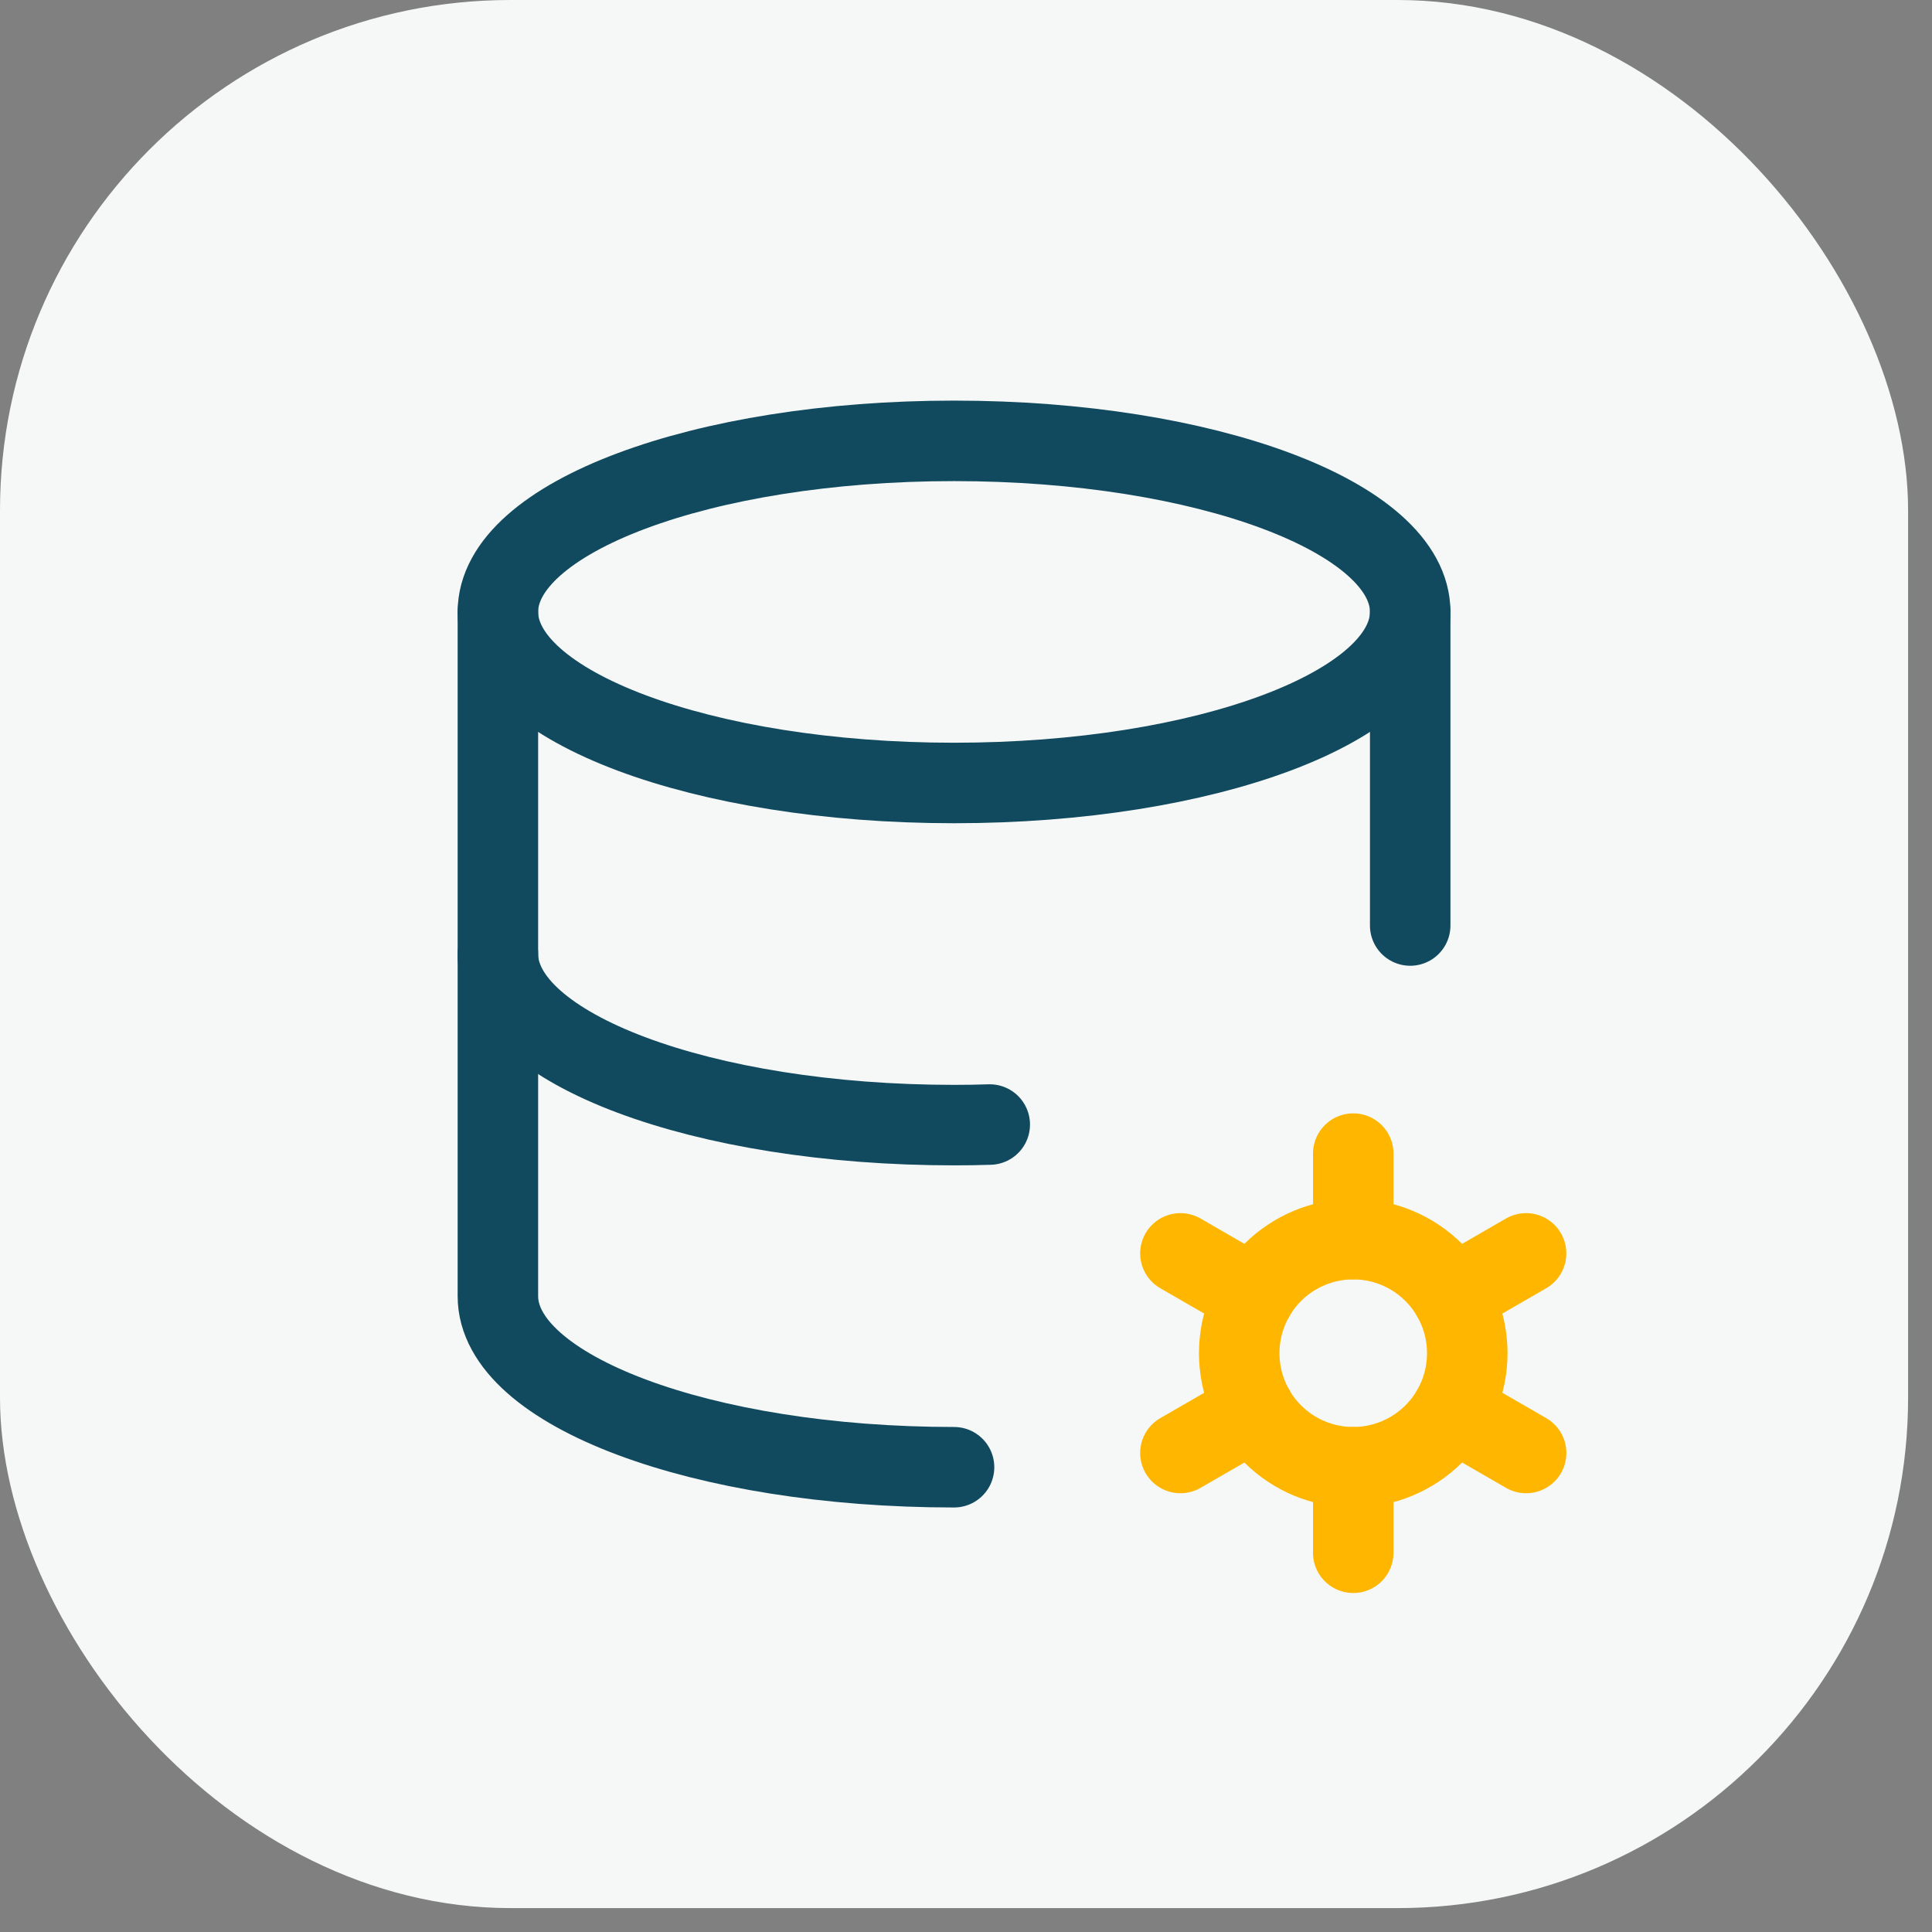
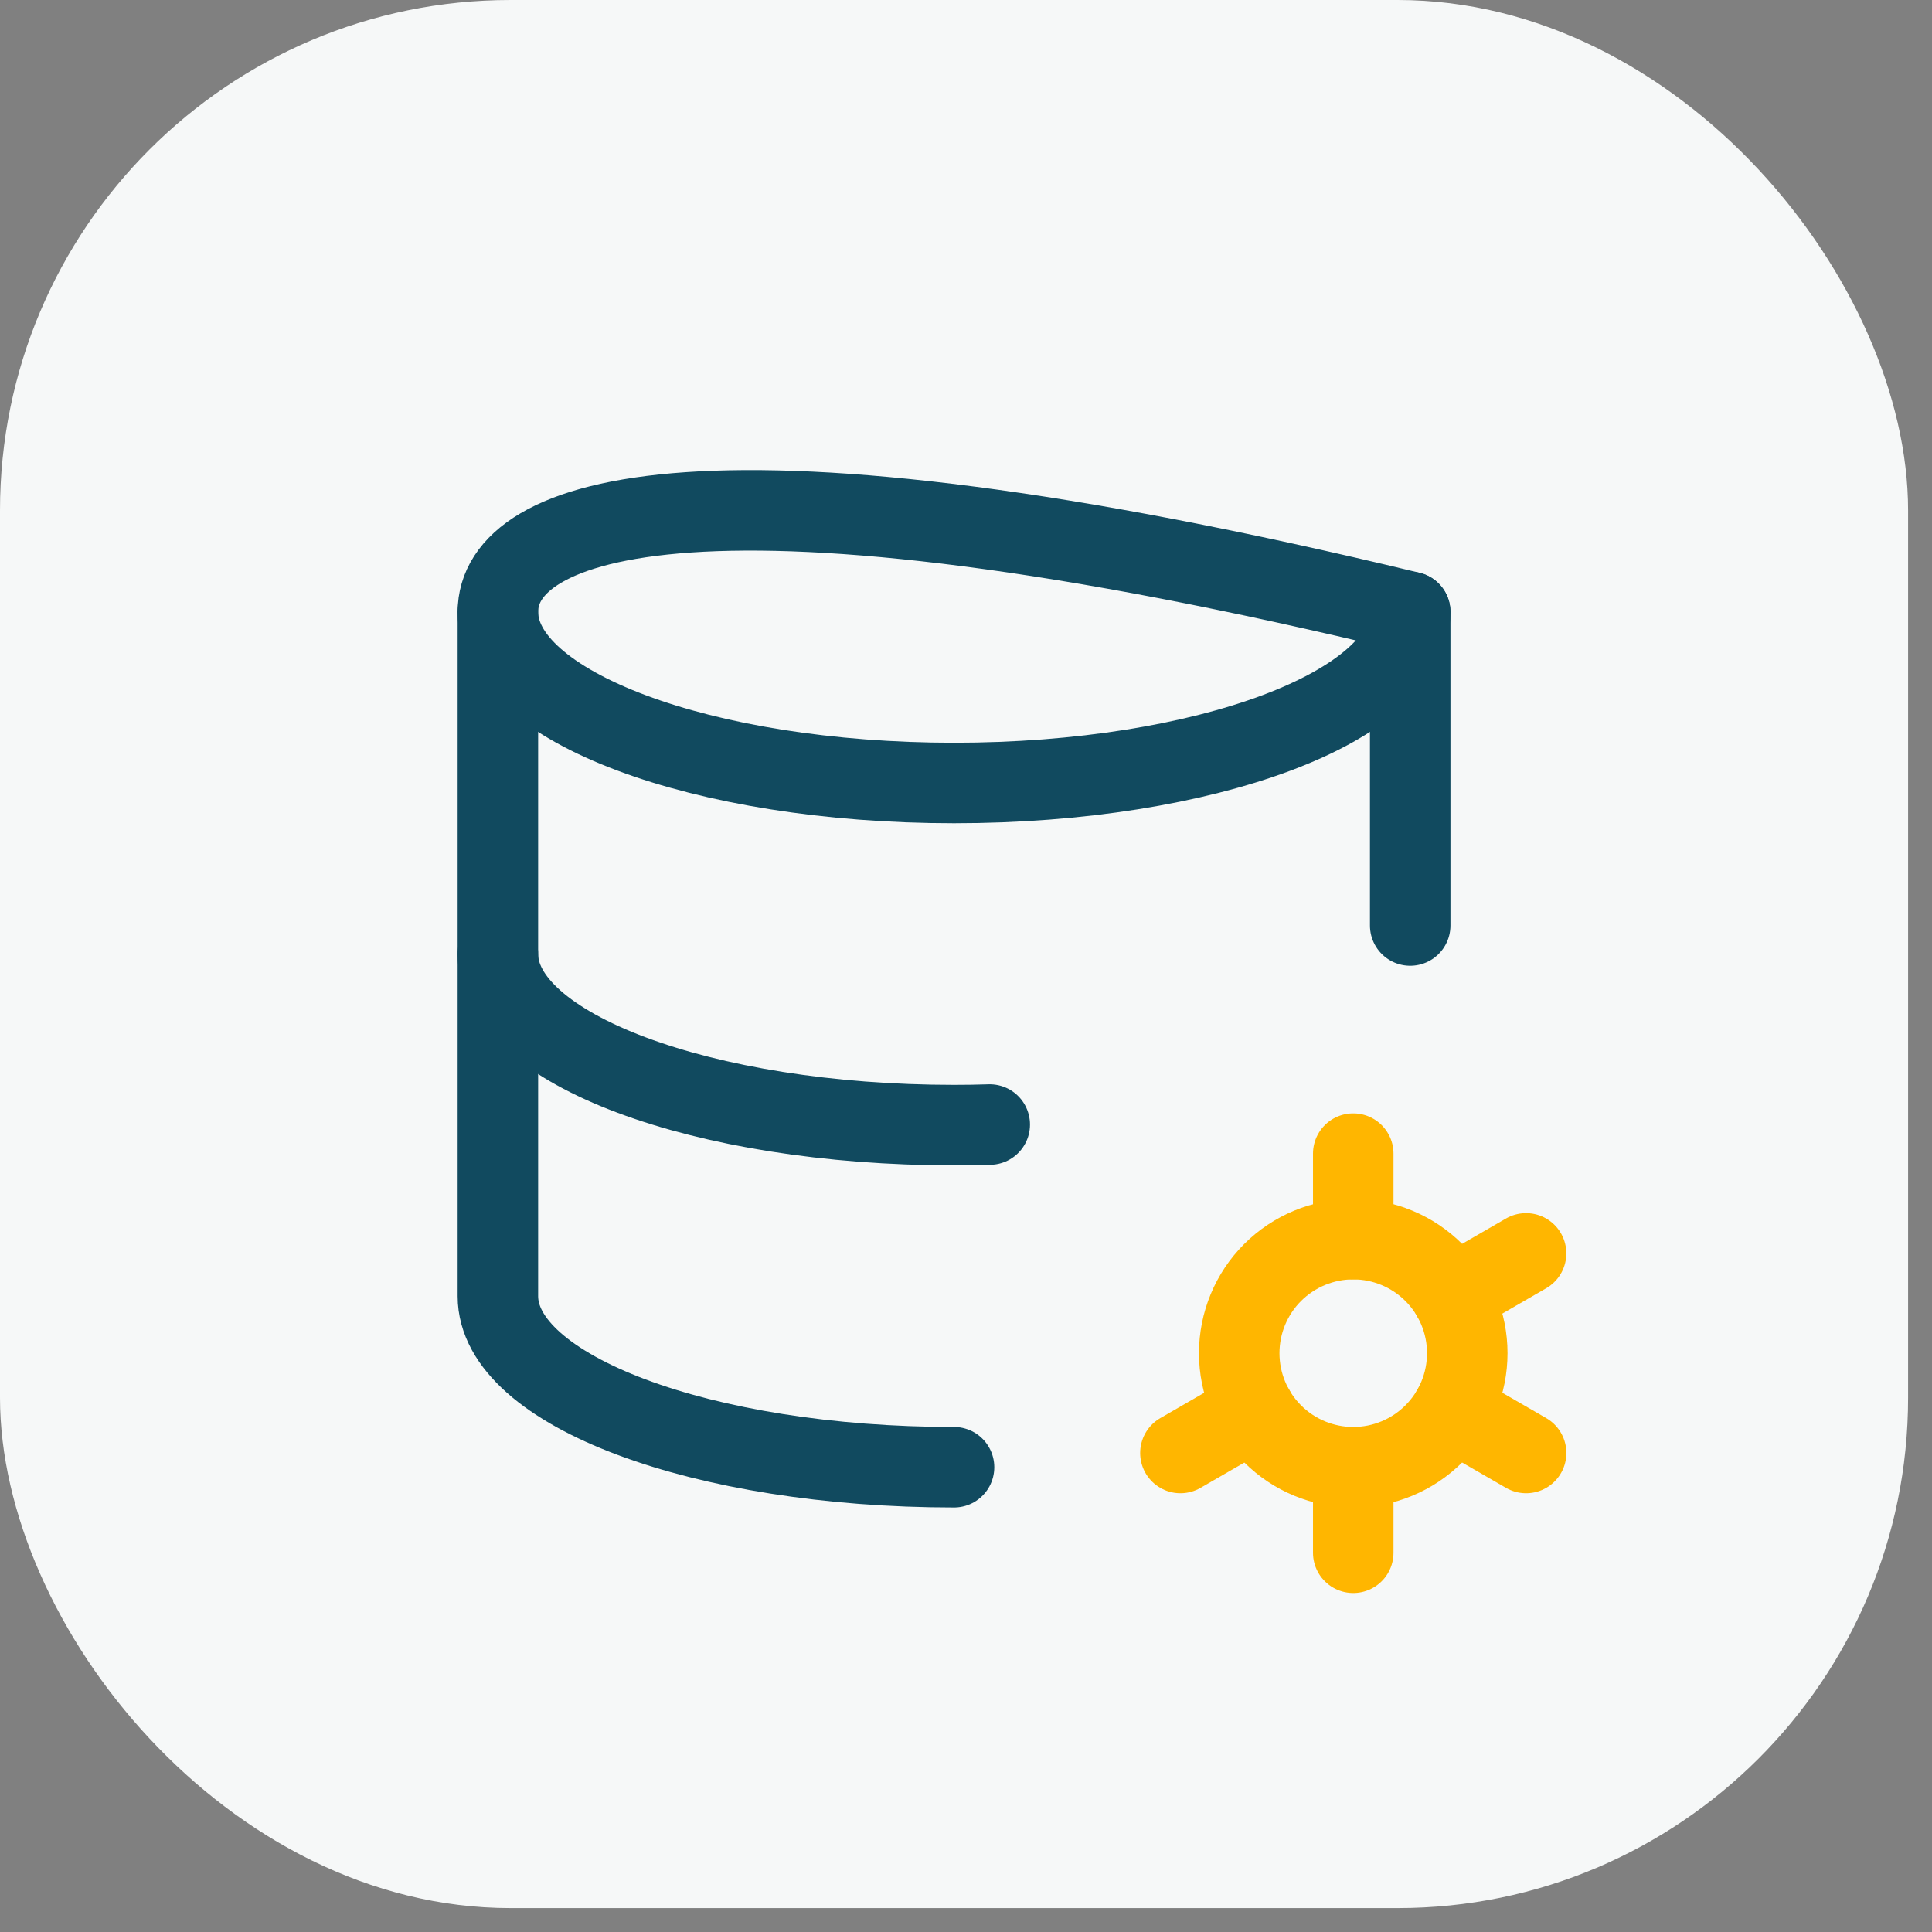
<svg xmlns="http://www.w3.org/2000/svg" width="48" height="48" viewBox="0 0 48 48" fill="none">
  <rect x="0" y="0" width="48" height="48" fill="#808080" stroke="none" />
  <rect width="47.406" height="47.406" rx="12.683" fill="#F6F8F8" />
  <g clip-path="url(#clip0_1549_43291)">
-     <path d="M12.37 15.203C12.37 17.55 17.444 19.453 23.703 19.453C29.962 19.453 35.036 17.55 35.036 15.203C35.036 12.855 29.962 10.953 23.703 10.953C17.444 10.953 12.37 12.855 12.37 15.203Z" stroke="#114A5F" stroke-width="2" stroke-linecap="round" stroke-linejoin="round" />
+     <path d="M12.37 15.203C12.37 17.55 17.444 19.453 23.703 19.453C29.962 19.453 35.036 17.55 35.036 15.203C17.444 10.953 12.37 12.855 12.37 15.203Z" stroke="#114A5F" stroke-width="2" stroke-linecap="round" stroke-linejoin="round" />
    <path d="M12.37 15.203V23.703C12.37 26.05 17.444 27.953 23.703 27.953C24 27.953 24.298 27.949 24.59 27.939" stroke="#114A5F" stroke-width="2" stroke-linecap="round" stroke-linejoin="round" />
    <path d="M35.036 22.994V15.203" stroke="#114A5F" stroke-width="2" stroke-linecap="round" stroke-linejoin="round" />
    <path d="M12.37 23.703V32.203C12.37 34.55 17.444 36.453 23.703 36.453" stroke="#114A5F" stroke-width="2" stroke-linecap="round" stroke-linejoin="round" />
    <path d="M30.788 33.62C30.788 34.371 31.086 35.092 31.617 35.623C32.149 36.154 32.87 36.453 33.621 36.453C34.372 36.453 35.093 36.154 35.624 35.623C36.156 35.092 36.454 34.371 36.454 33.62C36.454 32.868 36.156 32.148 35.624 31.616C35.093 31.085 34.372 30.786 33.621 30.786C32.87 30.786 32.149 31.085 31.617 31.616C31.086 32.148 30.788 32.868 30.788 33.62Z" stroke="#FFB600" stroke-width="2" stroke-linecap="round" stroke-linejoin="round" />
    <path d="M33.621 28.661V30.786" stroke="#FFB600" stroke-width="2" stroke-linecap="round" stroke-linejoin="round" />
    <path d="M33.621 36.453V38.578" stroke="#FFB600" stroke-width="2" stroke-linecap="round" stroke-linejoin="round" />
    <path d="M37.915 31.14L36.075 32.203" stroke="#FFB600" stroke-width="2" stroke-linecap="round" stroke-linejoin="round" />
    <path d="M31.169 35.036L29.327 36.099" stroke="#FFB600" stroke-width="2" stroke-linecap="round" stroke-linejoin="round" />
-     <path d="M29.327 31.14L31.169 32.203" stroke="#FFB600" stroke-width="2" stroke-linecap="round" stroke-linejoin="round" />
    <path d="M36.075 35.036L37.916 36.099" stroke="#FFB600" stroke-width="2" stroke-linecap="round" stroke-linejoin="round" />
  </g>
  <defs>
    <clipPath id="clip0_1549_43291">
      <rect width="34" height="34" fill="white" transform="translate(6.703 6.703)" />
    </clipPath>
  </defs>
</svg>